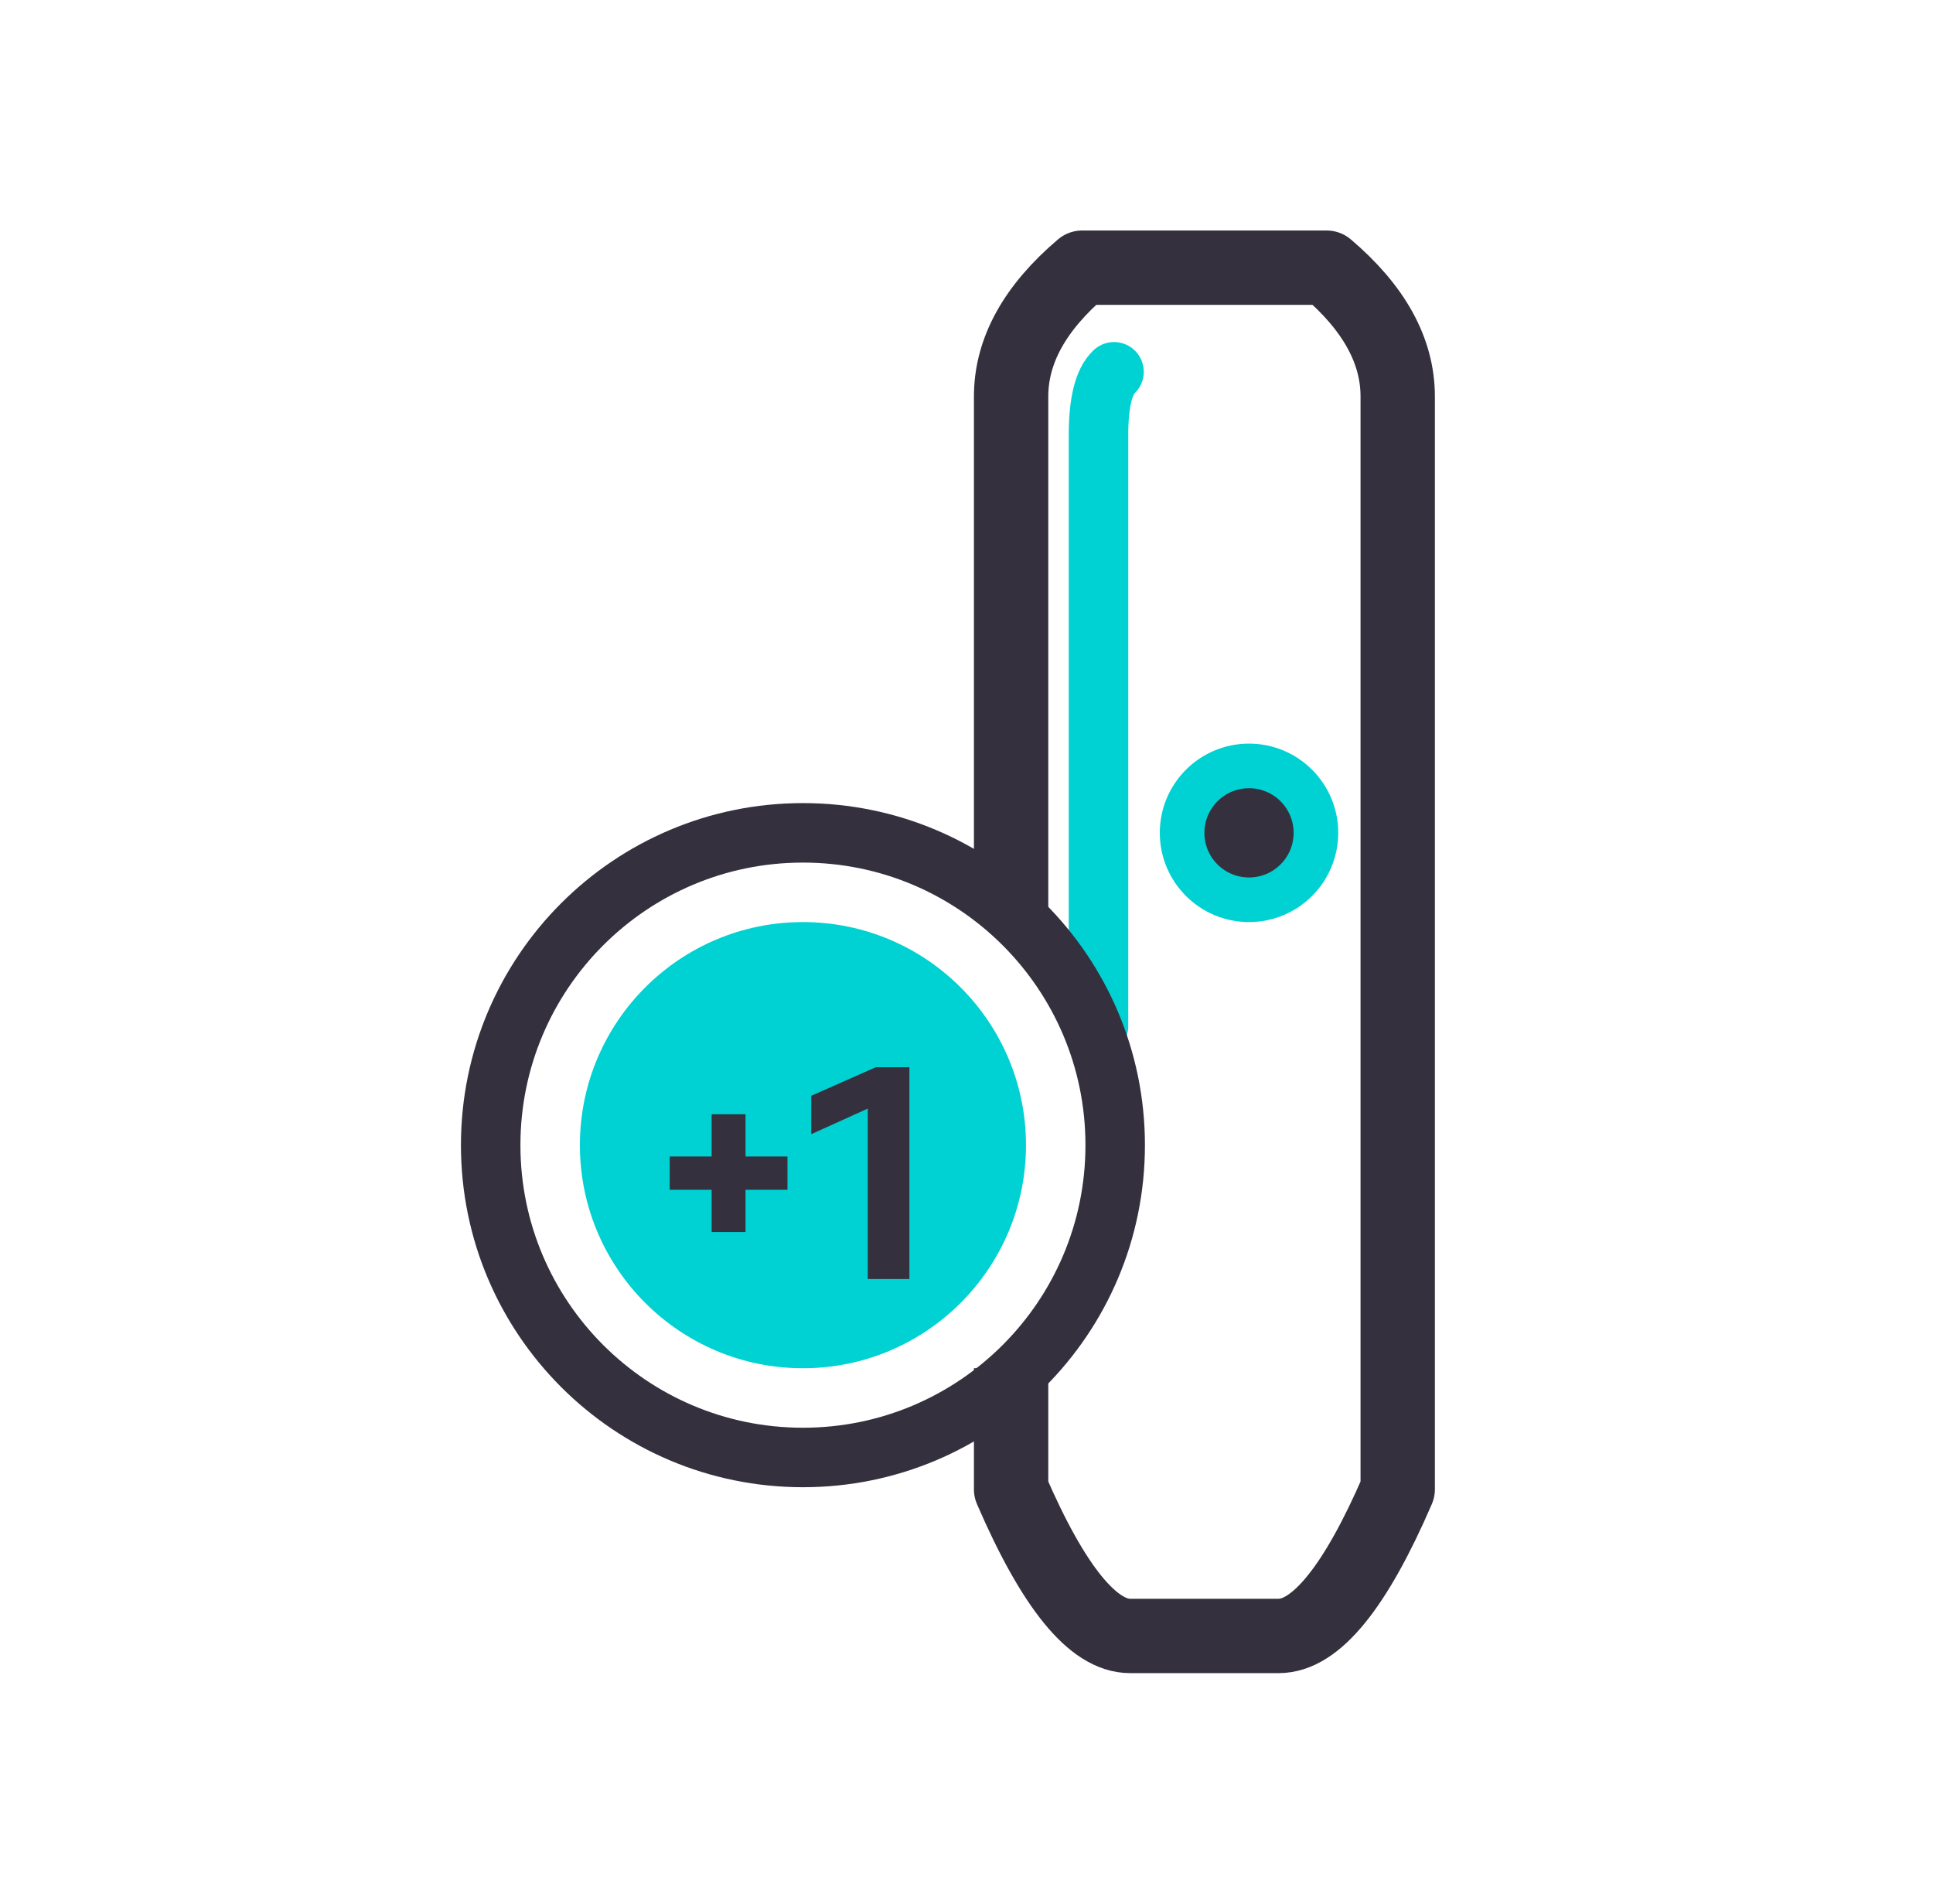
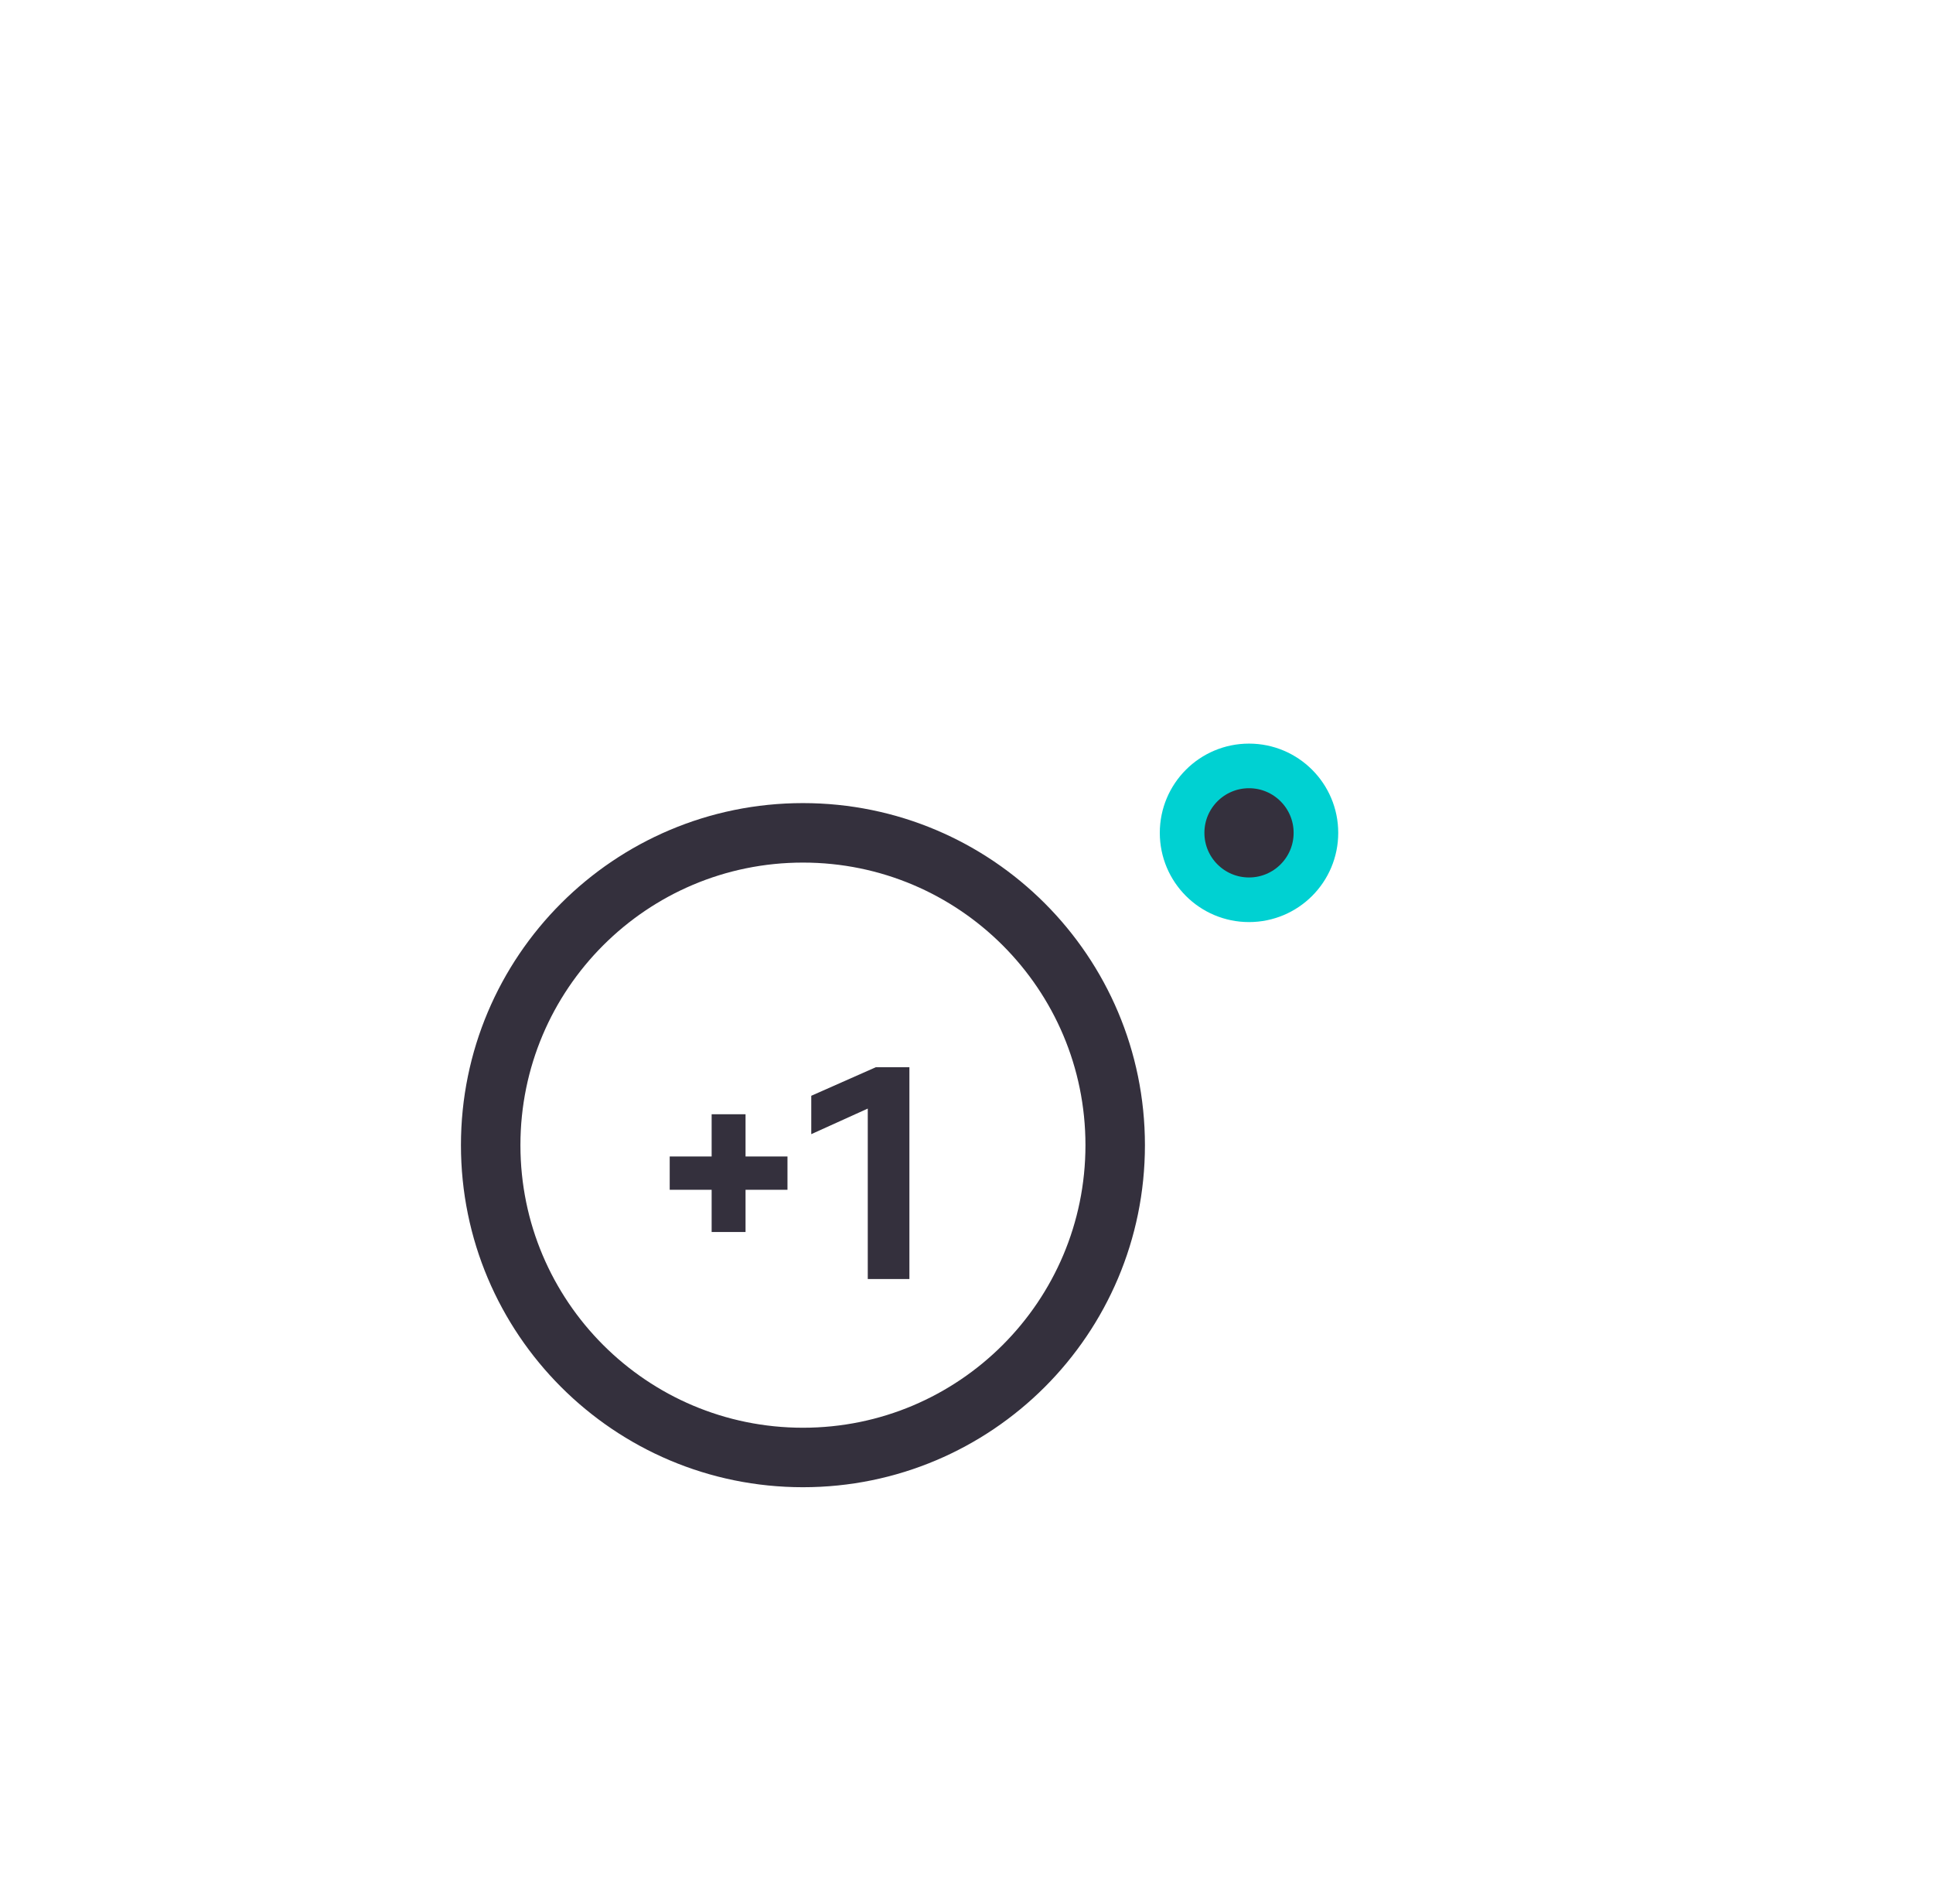
<svg xmlns="http://www.w3.org/2000/svg" width="65" height="64" viewBox="0 0 65 64" fill="none">
  <g clip-path="url(#clip0_189_27307)">
-     <path d="M34 30.573V13.328C34 11.795 34.795 10.352 36.387 9H44.613C46.205 10.352 47 11.795 47 13.328V50.072C45.58 53.357 44.246 55 43 55H38C36.754 55 35.42 53.357 34 50.072V46" stroke="#34303D" stroke-width="2.5" stroke-linejoin="round" />
-     <path d="M37.461 12.5C37.113 12.831 36.939 13.537 36.939 14.616C36.939 15.696 36.939 22.324 36.939 34.5" stroke="#00D1D2" stroke-width="2" stroke-linecap="round" />
    <path d="M42 30.25C43.243 30.25 44.25 29.243 44.25 28C44.25 26.757 43.243 25.75 42 25.75C40.757 25.75 39.75 26.757 39.75 28C39.75 29.243 40.757 30.25 42 30.25Z" fill="#34303D" stroke="#00D1D2" stroke-width="1.5" />
    <path d="M27 49C32.799 49 37.5 44.299 37.5 38.5C37.5 32.701 32.799 28 27 28C21.201 28 16.5 32.701 16.5 38.5C16.5 44.299 21.201 49 27 49Z" stroke="#34303D" stroke-width="2" />
-     <path d="M27 46C31.142 46 34.5 42.642 34.5 38.5C34.5 34.358 31.142 31 27 31C22.858 31 19.5 34.358 19.5 38.5C19.5 42.642 22.858 46 27 46Z" fill="#00D1D2" />
    <path d="M25.07 38.88H26.48V40H25.07V41.42H23.93V40H22.52V38.88H23.93V37.46H25.07V38.88ZM27.28 36.84L29.45 35.88H30.58V43H29.18V37.27L27.28 38.13V36.84Z" fill="#34303D" />
  </g>
  <defs>
    <clipPath id="clip0_189_27307">
      <rect width="64" height="64" fill="white" transform="translate(0.5)" />
    </clipPath>
  </defs>
</svg>